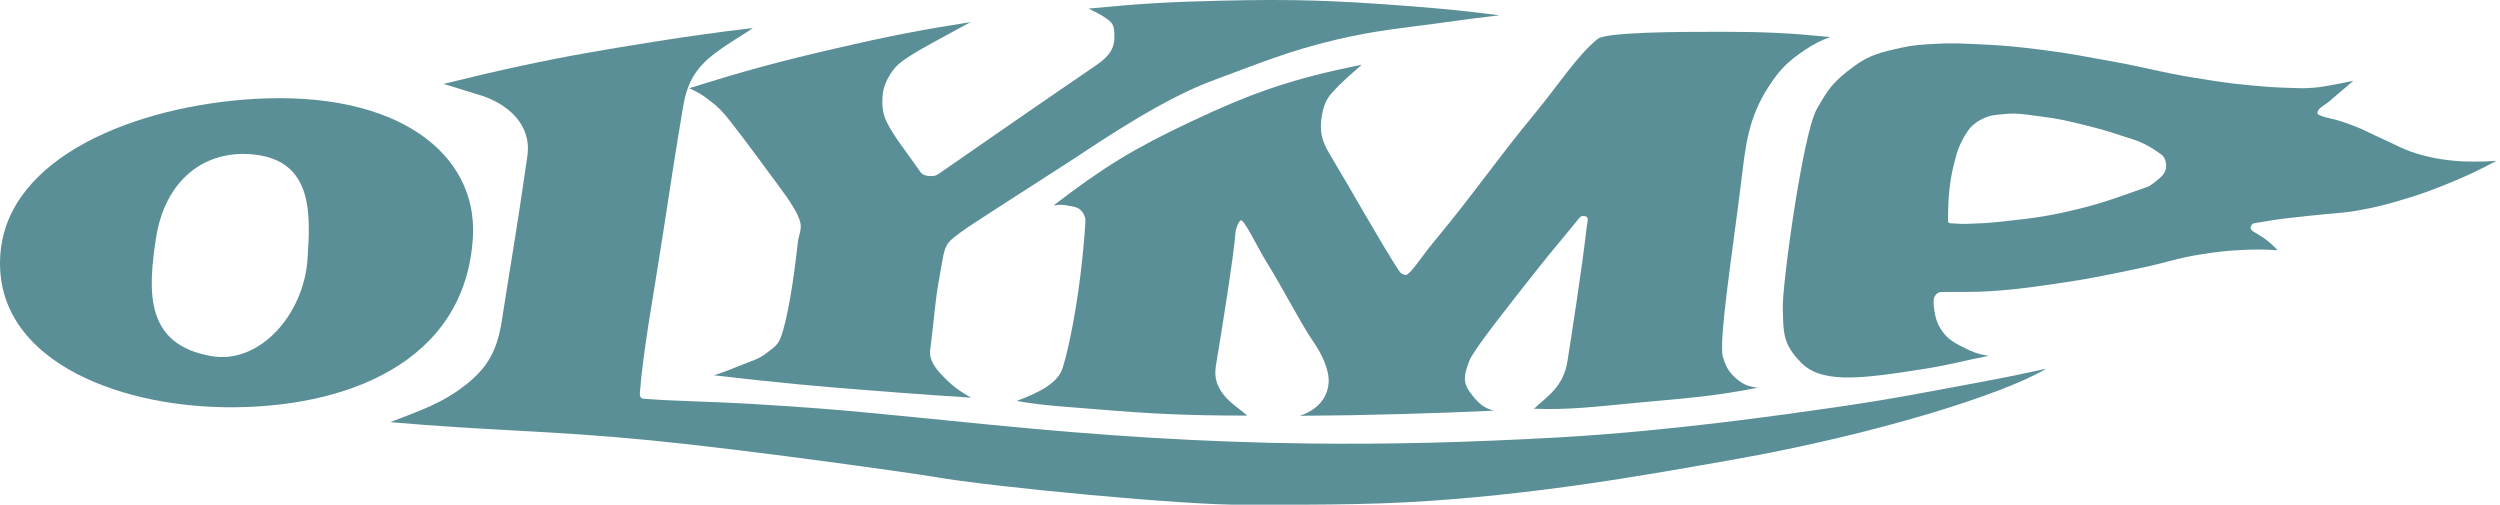
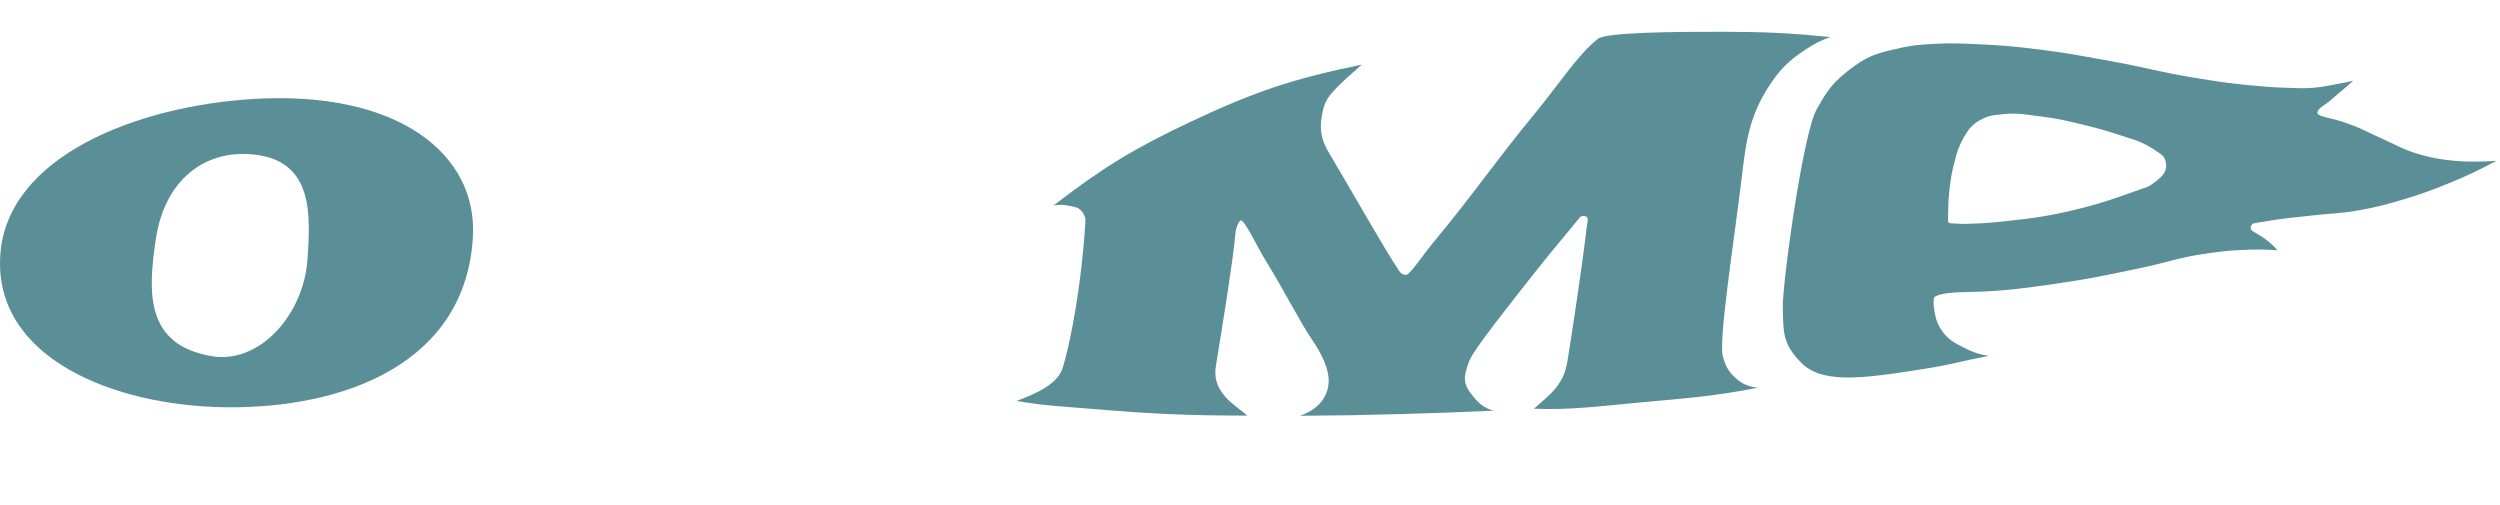
<svg xmlns="http://www.w3.org/2000/svg" width="317" height="64" viewBox="0 0 317 64" fill="none">
-   <path d="M95.449 3.555C87.33 4.485 78.152 6.056 74.709 6.661C68.998 7.661 63.402 8.871 56.248 10.639L60.727 12.023C62.937 12.651 66.055 14.361 66.776 17.444C67.09 18.793 66.892 19.619 66.694 20.98C65.601 28.68 64.81 33.089 63.635 40.638C62.984 44.826 61.611 47.129 57.726 49.758C55.306 51.398 52.491 52.364 49.478 53.527C62.053 54.632 69.544 54.574 82.235 55.807C94.647 57.017 115.783 60.006 118.272 60.437C125.763 61.763 150.749 64.112 157.647 63.996C160.148 63.961 170.082 64.112 178.004 63.705C194.452 62.856 209.318 60.123 219.868 58.261C237.887 55.074 254.149 49.956 259.465 46.745C256.754 47.327 255.428 47.641 252.497 48.188C244.738 49.642 240.097 50.572 232.803 51.631C226.092 52.596 211.854 54.655 197.709 55.458C186.181 56.109 175.945 56.354 166.139 56.237C152.529 56.086 139.745 55.249 125.542 53.853C110.711 52.399 107.186 51.933 95.426 51.224C90.005 50.898 85.143 50.863 81.525 50.549C81.235 50.526 81.118 50.2 81.13 49.909C81.549 44.326 82.852 37.602 84.05 29.751C85.015 23.423 85.678 19.095 86.62 13.524C87.121 10.546 88.156 8.685 90.552 6.835C92.785 5.16 93.646 4.834 95.449 3.555Z" fill="#5A8F97" />
-   <path d="M87.398 11.185C94.634 8.917 98.787 7.8 106.173 6.09C112.722 4.578 116.444 3.857 123.075 2.798L119.48 4.752C117.817 5.683 116.689 6.253 115.479 7.032C114.327 7.765 113.49 8.347 112.757 9.626C112.14 10.708 111.919 11.441 111.884 12.686C111.838 14.291 112.245 15.07 112.536 15.663C113.397 17.385 115.083 19.444 116.723 21.828C116.979 22.189 117.48 22.329 118.026 22.329C118.41 22.329 118.654 22.294 118.968 22.084C122.167 19.851 133.753 11.836 138.871 8.358C140.267 7.404 141.302 6.451 141.302 4.764C141.302 3.88 141.326 3.147 140.628 2.6C139.651 1.821 138.86 1.53 138.034 1.088C144.536 0.46 148.224 0.239 154.749 0.088C164.009 -0.133 169.255 0.053 178.503 0.762C183.051 1.111 185.598 1.367 190.123 1.937C187.343 2.263 185.784 2.472 183.016 2.856C177.723 3.601 174.676 3.798 169.476 5.02C163.288 6.486 159.961 7.94 153.993 10.127C147.572 12.476 140.197 17.478 135.847 20.328C130.938 23.538 123.028 28.506 121.714 29.529C120.911 30.157 120.202 30.564 119.829 31.588C119.585 32.274 119.457 33.356 119.236 34.496C118.515 38.335 118.503 40.091 117.945 44.419C117.77 45.826 118.91 47.071 119.922 48.059C121.179 49.292 121.97 49.746 123.121 50.421C119.469 50.188 117.41 50.048 113.769 49.769C107.045 49.258 103.253 48.967 96.541 48.257C94.192 48.013 92.866 47.862 90.528 47.582C91.854 47.152 92.586 46.873 93.878 46.338C95.204 45.768 96.088 45.64 97.228 44.744C98.042 44.093 98.635 43.802 99.019 42.743C99.903 40.289 100.636 35.496 101.159 30.785C101.276 29.704 101.753 29.064 101.427 28.005C101.136 27.017 100.147 25.446 98.81 23.666C96.367 20.409 95.18 18.665 92.54 15.303C91.668 14.198 91.109 13.593 89.981 12.744C89.062 12.023 88.469 11.674 87.398 11.185Z" fill="#5A8F97" />
  <path d="M172.675 8.195C163.939 9.986 159.053 11.626 150.992 15.43C143.792 18.827 139.883 21.211 133.579 26.062C134.37 25.934 134.847 25.934 135.626 26.108C136.173 26.225 136.545 26.225 136.975 26.597C137.336 26.911 137.452 27.202 137.615 27.656C137.696 27.888 137.429 30.971 137.208 33.076C136.65 38.427 135.591 43.976 134.742 46.663C134.114 48.675 131.531 49.85 128.914 50.839C132.415 51.455 134.928 51.548 138.778 51.874C146.316 52.502 150.597 52.688 158.169 52.7C157.146 51.828 156.087 51.153 155.354 50.292C154.319 49.071 153.924 47.942 154.179 46.36C155.063 40.998 156.366 32.925 156.645 29.668C156.692 28.958 156.96 28.284 157.274 27.97C157.681 27.574 159.298 31.11 160.542 33.134C162.95 37.031 164.846 40.87 166.486 43.255C167.58 44.837 168.615 46.942 168.464 48.605C168.278 50.664 166.847 52.048 164.811 52.723C169.825 52.688 172.651 52.642 177.653 52.502C182.248 52.374 184.83 52.281 189.425 52.072C188.215 51.769 187.529 51.164 186.796 50.269C185.528 48.722 185.47 47.954 186.308 45.755C186.843 44.348 191.345 38.695 194.776 34.344C196.882 31.669 199.057 29.156 200.29 27.597C200.441 27.411 200.732 27.33 201.011 27.411C201.534 27.551 201.267 28.156 201.197 28.772C200.604 33.995 199.173 43.185 198.743 45.849C198.231 49.036 196.207 50.245 194.509 51.828C199.115 52.014 202.849 51.502 208.165 51.013C213.923 50.49 217.436 50.234 222.891 49.164C221.647 49.024 220.879 48.687 219.96 47.826C219.122 47.047 218.808 46.383 218.471 45.279C217.878 43.347 219.762 31.366 220.809 22.863C221.344 18.443 221.658 14.976 224.322 10.893C225.671 8.823 226.73 7.776 228.777 6.392C229.987 5.589 230.72 5.194 232.081 4.693C226.846 4.182 223.857 4.042 218.599 4.03C212.353 4.019 203.652 4.089 202.605 4.926C200.057 6.95 197.742 10.591 194.718 14.267C189.483 20.618 186.924 24.526 181.655 30.854C180.352 32.425 178.793 34.844 178.282 34.856C177.909 34.856 177.595 34.647 177.409 34.356C175.408 31.355 171.221 23.898 168.557 19.455C167.603 17.861 167.301 16.628 167.591 14.79C167.801 13.511 168.115 12.627 168.918 11.743C170.383 10.114 171.465 9.311 172.675 8.195Z" fill="#5A8F97" />
-   <path d="M241.016 6.066C238.62 6.601 237.108 6.926 235.154 8.357C232.28 10.463 231.803 11.358 230.373 13.824C228.605 16.884 225.964 36.181 226.057 39.066C226.15 41.916 225.941 43.522 228.372 45.976C229.721 47.337 231.489 47.767 233.769 47.86C236.328 47.953 240.155 47.395 244.192 46.744C247.333 46.243 248.996 45.732 252.183 45.115C250.706 44.917 249.845 44.51 248.589 43.859C247.437 43.266 246.751 42.777 246.053 41.66C245.448 40.672 245.32 39.788 245.204 38.81C245.157 38.368 245.192 37.81 245.262 37.682C245.436 37.391 245.564 37.182 245.902 37.066C246.262 36.949 249.101 37.077 251.148 36.984C254.824 36.81 256.883 36.519 260.535 35.995C264.816 35.391 267.201 34.867 271.435 33.983C274.494 33.355 276.157 32.692 279.252 32.227C281.159 31.936 282.241 31.796 284.172 31.703C285.975 31.61 286.999 31.622 288.79 31.726C288.29 31.18 287.976 30.889 287.394 30.435C286.789 29.958 286.324 29.749 285.731 29.365C285.498 29.214 285.382 29.098 285.382 28.853C285.382 28.667 285.486 28.574 285.591 28.411C285.684 28.272 286.603 28.202 287.255 28.074C289.488 27.667 290.779 27.608 293.024 27.341C295.397 27.062 296.758 27.085 299.108 26.666C301.469 26.247 302.784 25.887 305.075 25.189C307.134 24.561 308.286 24.142 310.287 23.328C312.787 22.316 314.16 21.664 316.545 20.396C315.509 20.466 314.928 20.49 313.893 20.49C312.613 20.49 311.892 20.466 310.624 20.327C309.216 20.164 308.425 20.024 307.053 19.652C304.843 19.059 303.726 18.314 301.632 17.395C300.376 16.837 299.713 16.43 298.422 15.941C297.34 15.534 296.63 15.278 295.595 15.046C294.688 14.848 293.862 14.592 293.85 14.371C293.838 13.906 294.28 13.615 294.676 13.347C295.432 12.859 295.769 12.463 296.467 11.893C297.223 11.265 297.654 10.893 298.398 10.242C297.549 10.428 297.061 10.521 296.211 10.684C295.095 10.881 294.467 11.033 293.338 11.126C291.977 11.242 291.21 11.161 289.849 11.126C288.011 11.067 286.975 10.974 285.149 10.8C282.416 10.544 280.88 10.288 278.17 9.846C274.11 9.195 271.877 8.508 267.829 7.787C264.339 7.159 262.373 6.752 258.849 6.31C255.754 5.926 254.009 5.74 250.904 5.612C248.705 5.519 247.46 5.426 245.262 5.565C243.599 5.67 242.645 5.693 241.016 6.066ZM249.764 16.267C250.369 15.627 250.799 15.325 251.602 14.964C252.521 14.557 253.137 14.569 254.137 14.464C255.906 14.29 256.929 14.546 258.697 14.755C260.989 15.034 262.268 15.348 264.513 15.906C266.305 16.349 267.305 16.639 269.062 17.221C270.19 17.605 270.876 17.733 271.935 18.268C272.772 18.686 273.389 19.117 273.982 19.536C274.436 19.861 274.587 20.245 274.657 20.792C274.715 21.315 274.61 21.676 274.308 22.106C273.959 22.607 272.61 23.595 272.377 23.665C269.701 24.584 267.131 25.619 263.653 26.469C260.128 27.341 258.081 27.643 254.475 28.027C252.928 28.19 252.055 28.295 250.497 28.341C249.519 28.365 248.961 28.446 247.984 28.341C247.612 28.295 247.344 28.399 247.053 28.202C246.972 28.144 247.018 27.213 247.03 26.585C247.053 25.584 247.077 25.015 247.193 24.014C247.344 22.711 247.46 21.979 247.786 20.711C248.019 19.792 248.135 19.268 248.519 18.396C248.915 17.535 249.194 17.046 249.764 16.267Z" fill="#5A8F97" />
+   <path d="M241.016 6.066C238.62 6.601 237.108 6.926 235.154 8.357C232.28 10.463 231.803 11.358 230.373 13.824C228.605 16.884 225.964 36.181 226.057 39.066C226.15 41.916 225.941 43.522 228.372 45.976C229.721 47.337 231.489 47.767 233.769 47.86C236.328 47.953 240.155 47.395 244.192 46.744C247.333 46.243 248.996 45.732 252.183 45.115C250.706 44.917 249.845 44.51 248.589 43.859C247.437 43.266 246.751 42.777 246.053 41.66C245.448 40.672 245.32 39.788 245.204 38.81C245.157 38.368 245.192 37.81 245.262 37.682C246.262 36.949 249.101 37.077 251.148 36.984C254.824 36.81 256.883 36.519 260.535 35.995C264.816 35.391 267.201 34.867 271.435 33.983C274.494 33.355 276.157 32.692 279.252 32.227C281.159 31.936 282.241 31.796 284.172 31.703C285.975 31.61 286.999 31.622 288.79 31.726C288.29 31.18 287.976 30.889 287.394 30.435C286.789 29.958 286.324 29.749 285.731 29.365C285.498 29.214 285.382 29.098 285.382 28.853C285.382 28.667 285.486 28.574 285.591 28.411C285.684 28.272 286.603 28.202 287.255 28.074C289.488 27.667 290.779 27.608 293.024 27.341C295.397 27.062 296.758 27.085 299.108 26.666C301.469 26.247 302.784 25.887 305.075 25.189C307.134 24.561 308.286 24.142 310.287 23.328C312.787 22.316 314.16 21.664 316.545 20.396C315.509 20.466 314.928 20.49 313.893 20.49C312.613 20.49 311.892 20.466 310.624 20.327C309.216 20.164 308.425 20.024 307.053 19.652C304.843 19.059 303.726 18.314 301.632 17.395C300.376 16.837 299.713 16.43 298.422 15.941C297.34 15.534 296.63 15.278 295.595 15.046C294.688 14.848 293.862 14.592 293.85 14.371C293.838 13.906 294.28 13.615 294.676 13.347C295.432 12.859 295.769 12.463 296.467 11.893C297.223 11.265 297.654 10.893 298.398 10.242C297.549 10.428 297.061 10.521 296.211 10.684C295.095 10.881 294.467 11.033 293.338 11.126C291.977 11.242 291.21 11.161 289.849 11.126C288.011 11.067 286.975 10.974 285.149 10.8C282.416 10.544 280.88 10.288 278.17 9.846C274.11 9.195 271.877 8.508 267.829 7.787C264.339 7.159 262.373 6.752 258.849 6.31C255.754 5.926 254.009 5.74 250.904 5.612C248.705 5.519 247.46 5.426 245.262 5.565C243.599 5.67 242.645 5.693 241.016 6.066ZM249.764 16.267C250.369 15.627 250.799 15.325 251.602 14.964C252.521 14.557 253.137 14.569 254.137 14.464C255.906 14.29 256.929 14.546 258.697 14.755C260.989 15.034 262.268 15.348 264.513 15.906C266.305 16.349 267.305 16.639 269.062 17.221C270.19 17.605 270.876 17.733 271.935 18.268C272.772 18.686 273.389 19.117 273.982 19.536C274.436 19.861 274.587 20.245 274.657 20.792C274.715 21.315 274.61 21.676 274.308 22.106C273.959 22.607 272.61 23.595 272.377 23.665C269.701 24.584 267.131 25.619 263.653 26.469C260.128 27.341 258.081 27.643 254.475 28.027C252.928 28.19 252.055 28.295 250.497 28.341C249.519 28.365 248.961 28.446 247.984 28.341C247.612 28.295 247.344 28.399 247.053 28.202C246.972 28.144 247.018 27.213 247.03 26.585C247.053 25.584 247.077 25.015 247.193 24.014C247.344 22.711 247.46 21.979 247.786 20.711C248.019 19.792 248.135 19.268 248.519 18.396C248.915 17.535 249.194 17.046 249.764 16.267Z" fill="#5A8F97" />
  <path d="M38.995 32.819C38.53 39.926 32.888 46.196 26.84 45.161C18.383 43.718 18.755 37.041 19.756 30.341C20.884 22.769 26.002 18.884 32.307 19.605C39.775 20.465 39.356 27.294 38.995 32.819ZM32.016 12.556C17.359 13.463 0.888 19.814 0.039 32.319C-0.845 45.359 14.37 51.489 28.689 51.64C43.578 51.803 59.096 46.126 59.968 29.969C60.527 19.593 50.569 11.404 32.016 12.556Z" fill="#5A8F97" />
</svg>